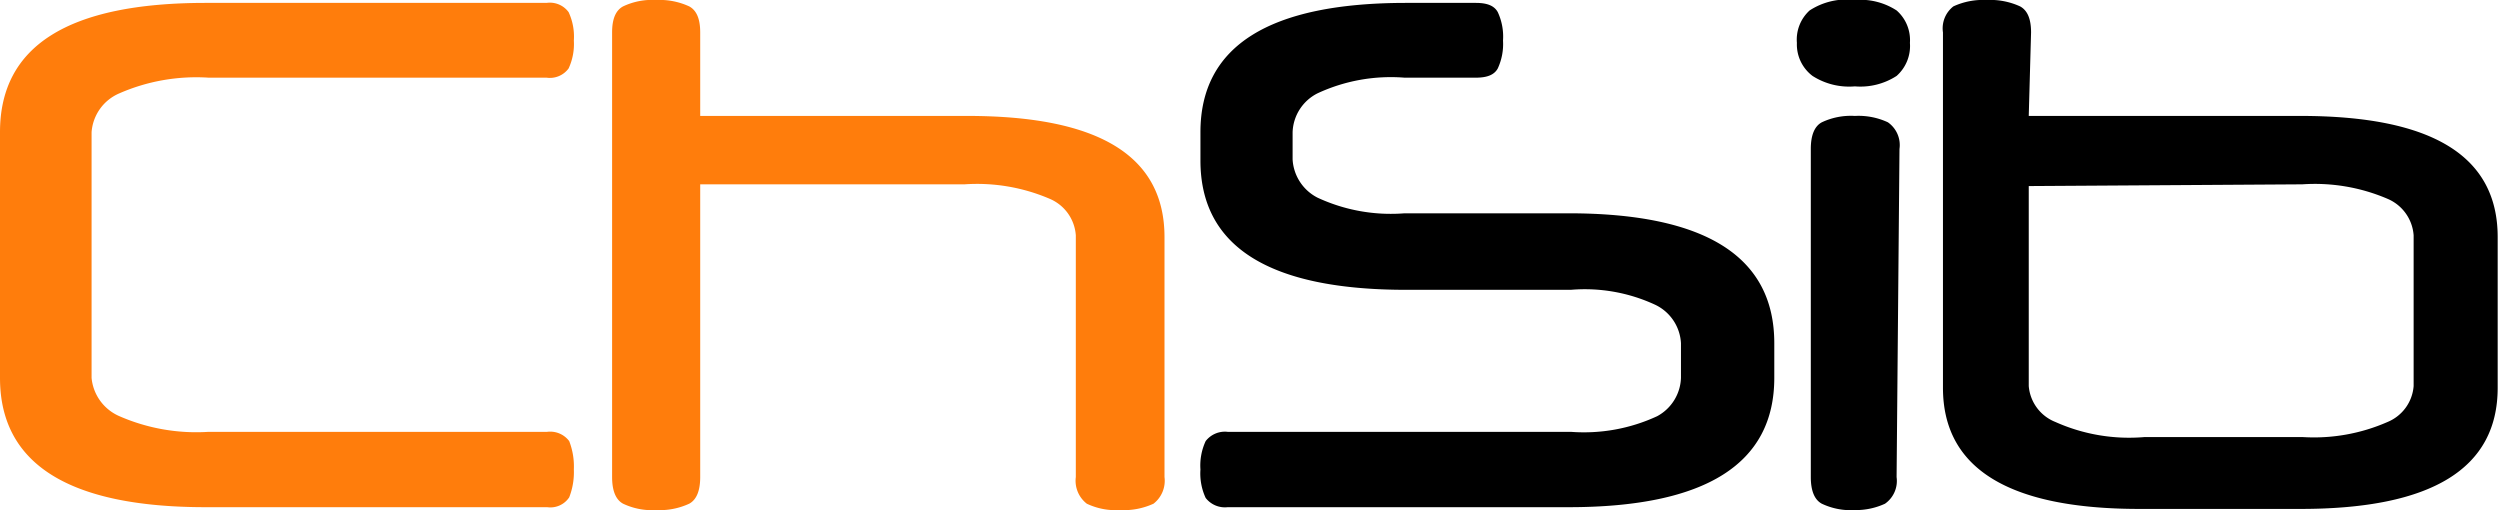
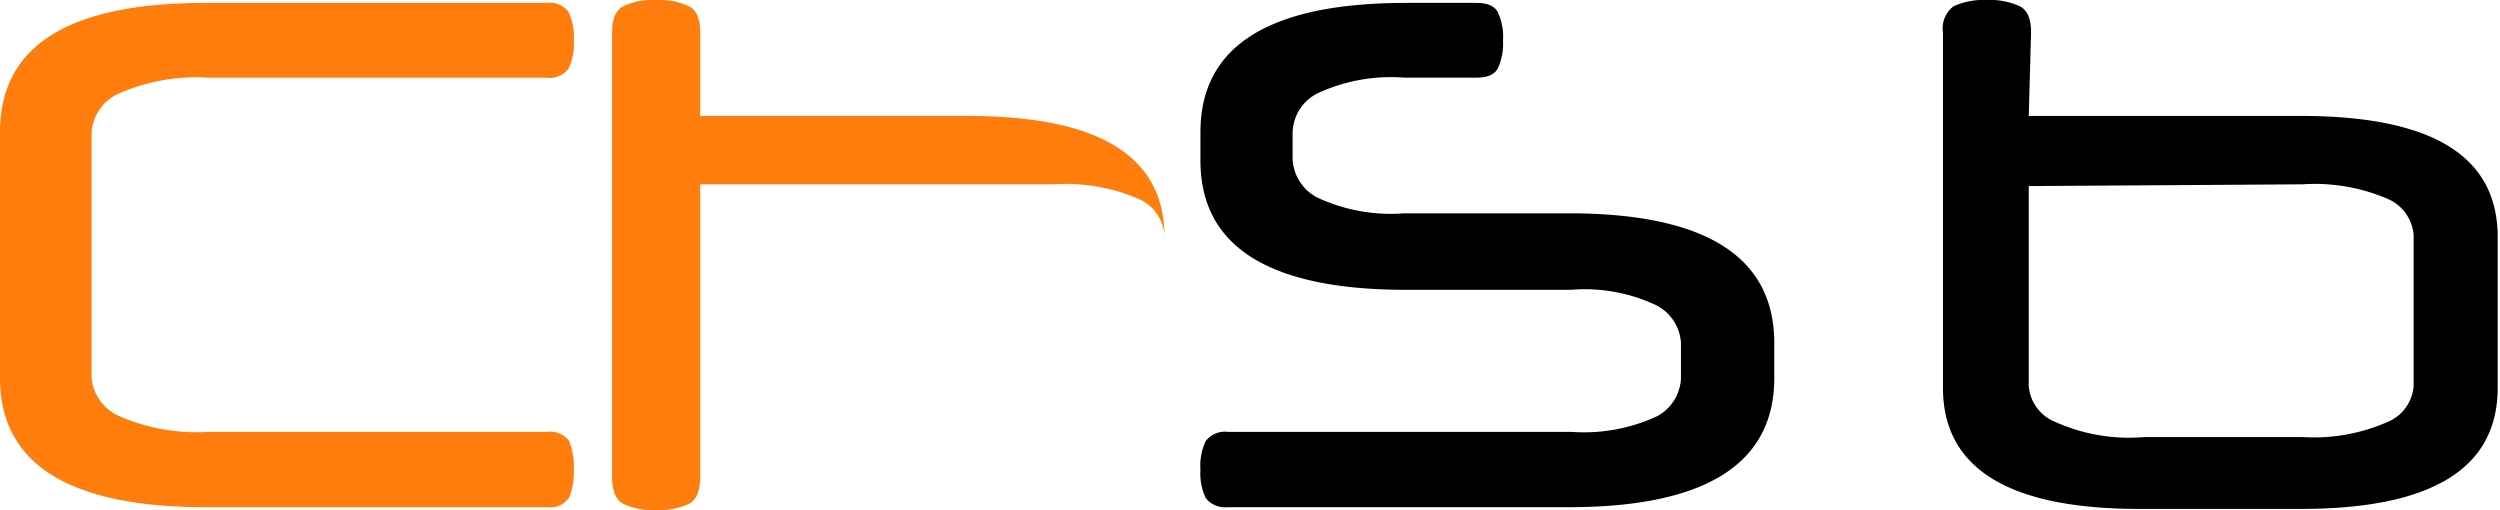
<svg xmlns="http://www.w3.org/2000/svg" id="Слой_1" data-name="Слой 1" viewBox="0 0 43.13 8.8">
  <defs>
    <style>.cls-1{fill:#ff7d0c;}</style>
  </defs>
  <path class="cls-1" d="M3.55,8.75C1.18,8.75,0,8,0,6.52V2.28C0,.79,1.18.05,3.55.05H9.43a.4.4,0,0,1,.38.16A1,1,0,0,1,9.9.7a1,1,0,0,1-.09.48.4.4,0,0,1-.38.16H3.6a3.31,3.31,0,0,0-1.54.27.79.79,0,0,0-.48.67V6.52a.8.8,0,0,0,.48.66,3.31,3.31,0,0,0,1.54.27H9.44a.41.41,0,0,1,.38.16,1.21,1.21,0,0,1,.08.49,1.19,1.19,0,0,1-.08.48.39.39,0,0,1-.38.17Z" />
-   <path class="cls-1" d="M11.32,8.8a1.17,1.17,0,0,1-.57-.11c-.13-.07-.19-.23-.19-.46V.56c0-.23.06-.38.19-.45A1.17,1.17,0,0,1,11.32,0a1.22,1.22,0,0,1,.57.11c.13.07.19.22.19.45V2h4.61c2.27,0,3.4.69,3.4,2.09V8.23a.5.5,0,0,1-.19.46,1.24,1.24,0,0,1-.58.11,1.17,1.17,0,0,1-.57-.11.5.5,0,0,1-.19-.46V4.06a.74.74,0,0,0-.45-.63,3.18,3.18,0,0,0-1.47-.25H12.08V8.23c0,.23-.06.39-.19.46A1.22,1.22,0,0,1,11.32,8.8Z" />
+   <path class="cls-1" d="M11.32,8.8a1.17,1.17,0,0,1-.57-.11c-.13-.07-.19-.23-.19-.46V.56c0-.23.06-.38.19-.45A1.17,1.17,0,0,1,11.32,0a1.22,1.22,0,0,1,.57.11c.13.07.19.22.19.45V2h4.61c2.27,0,3.4.69,3.4,2.09V8.23V4.06a.74.74,0,0,0-.45-.63,3.18,3.18,0,0,0-1.47-.25H12.08V8.23c0,.23-.06.39-.19.46A1.22,1.22,0,0,1,11.32,8.8Z" />
  <path d="M24.26,5c-2.36,0-3.55-.74-3.55-2.23V2.28C20.71.79,21.9.05,24.26.05h1.2c.2,0,.32.05.38.16a1,1,0,0,1,.09.49,1,1,0,0,1-.09.48c-.06.11-.18.16-.38.16H24.23a3,3,0,0,0-1.5.27.78.78,0,0,0-.43.67v.47a.79.79,0,0,0,.43.66,3,3,0,0,0,1.5.27h2.83c2.37,0,3.55.75,3.55,2.24v.6c0,1.48-1.18,2.23-3.55,2.23H21.18a.42.42,0,0,1-.38-.16,1,1,0,0,1-.09-.49,1,1,0,0,1,.09-.49.42.42,0,0,1,.38-.16H27.1a3,3,0,0,0,1.49-.27A.78.78,0,0,0,29,6.52v-.6a.78.78,0,0,0-.44-.66A2.88,2.88,0,0,0,27.1,5Z" />
-   <path d="M31,.74a.68.68,0,0,1,.22-.56A1.17,1.17,0,0,1,32,0a1.15,1.15,0,0,1,.72.18.68.68,0,0,1,.23.56.69.69,0,0,1-.23.57,1.15,1.15,0,0,1-.72.18,1.17,1.17,0,0,1-.73-.18A.68.68,0,0,1,31,.74Zm1.72,7.49a.48.48,0,0,1-.2.46A1.2,1.2,0,0,1,32,8.8a1.17,1.17,0,0,1-.57-.11c-.13-.07-.19-.23-.19-.46V2.57c0-.23.06-.39.19-.46A1.17,1.17,0,0,1,32,2a1.2,1.2,0,0,1,.57.11.48.48,0,0,1,.2.46Z" />
  <path d="M35,2h4.69c2.27,0,3.4.69,3.4,2.09v2.6c0,1.39-1.13,2.09-3.4,2.09H36.91c-2.26,0-3.39-.7-3.39-2.09V.56A.48.48,0,0,1,33.7.11,1.22,1.22,0,0,1,34.27,0a1.24,1.24,0,0,1,.58.11c.13.07.19.22.19.45Zm0,1.21V6.66a.73.73,0,0,0,.46.62A3.11,3.11,0,0,0,37,7.54h2.72a3.16,3.16,0,0,0,1.47-.26.73.73,0,0,0,.45-.62V4.06a.74.74,0,0,0-.45-.63,3.18,3.18,0,0,0-1.47-.25Z" />
</svg>